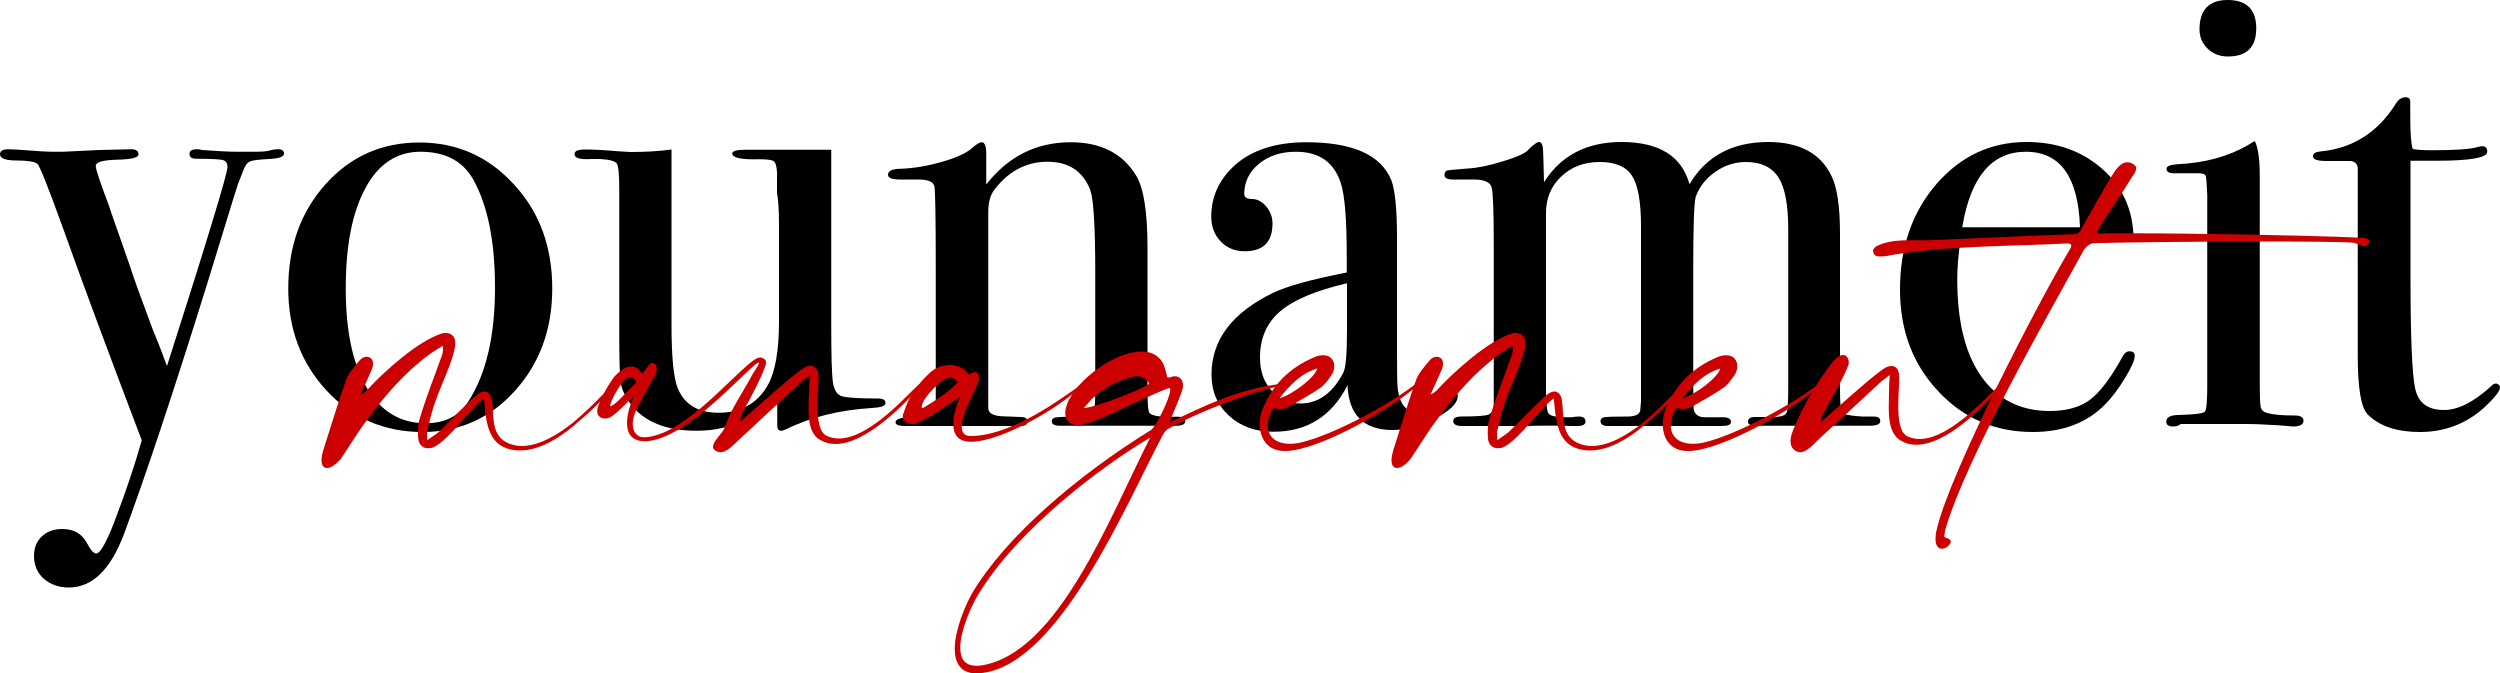
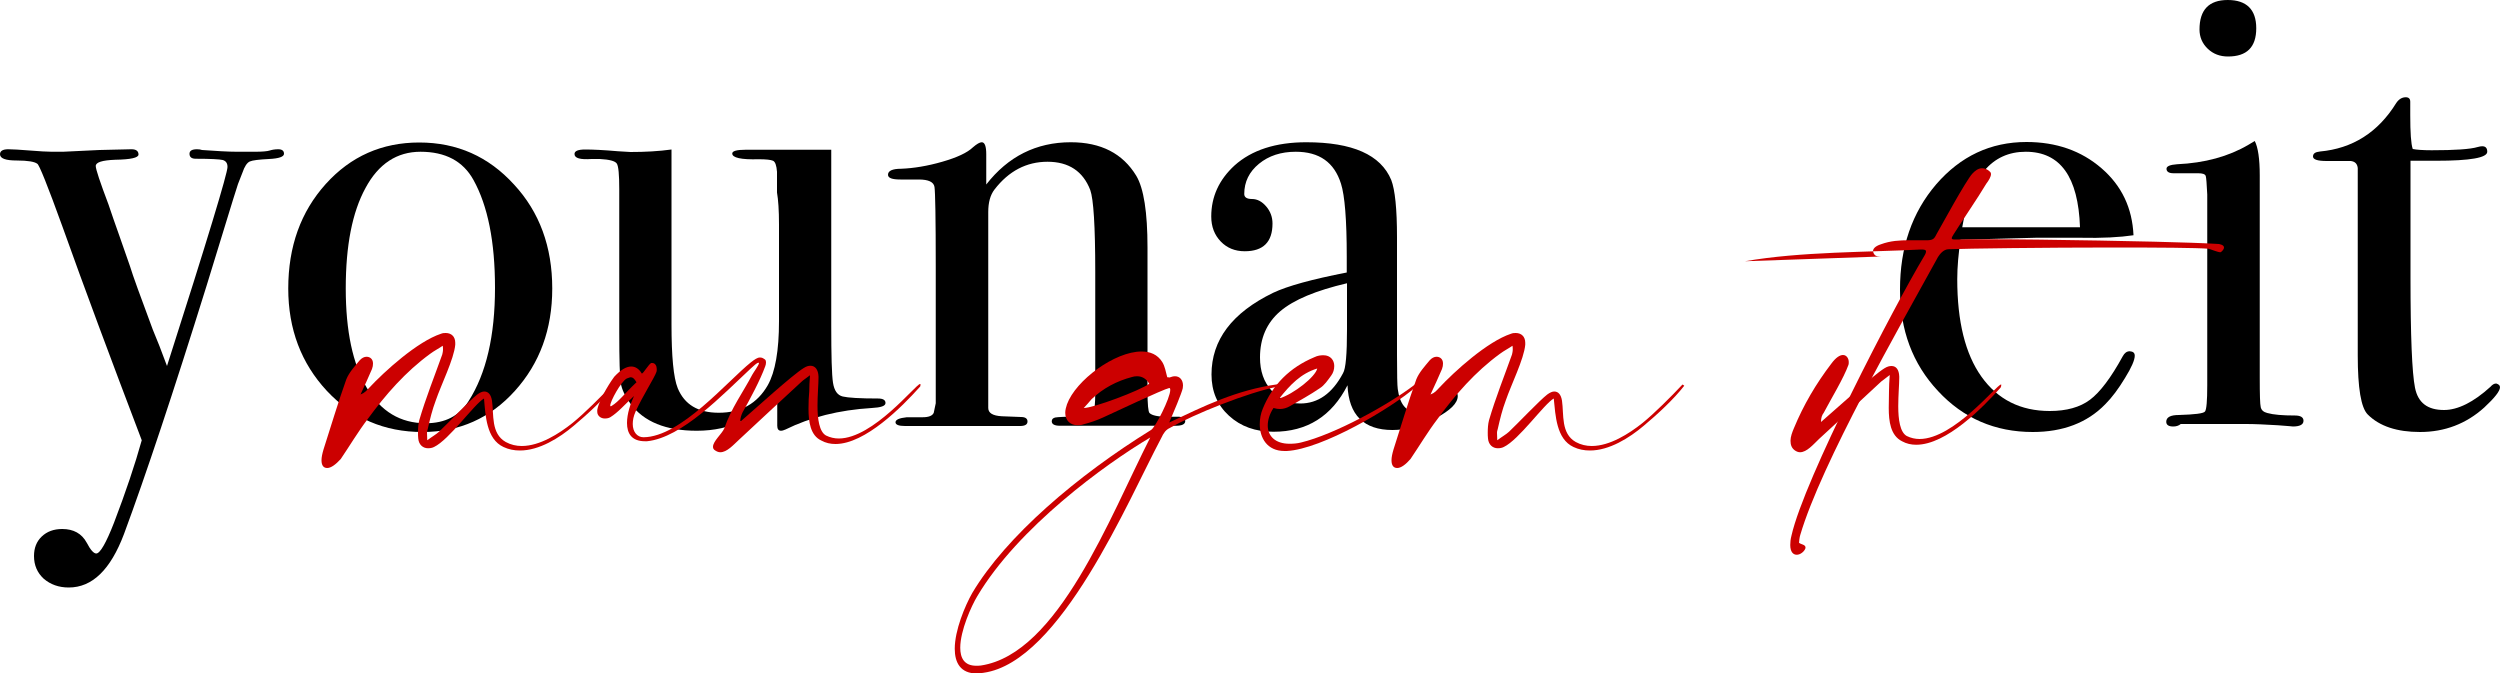
<svg xmlns="http://www.w3.org/2000/svg" id="Ebene_1" x="0px" y="0px" viewBox="0 0 1000 269.3" style="enable-background:new 0 0 1000 269.3;" xml:space="preserve">
  <style type="text/css"> .st0{enable-background:new ;} .st1{fill:#CC0000;} </style>
  <g class="st0">
    <path d="M113.6,61.5c0,1.2-2,1.9-6,2.1c-4,0.2-6.6,0.5-7.7,1s-2.1,2-2.9,4.4l-1.8,4.6l-2,6.3c-2.4,7.7-5.9,19.2-10.6,34.5 c-13.3,42.7-24.3,75.7-33,99.2C44.2,227.9,36.9,235,27.5,235c-4,0-7.3-1.2-10-3.5c-2.6-2.4-3.9-5.4-3.9-9.1c0-3.2,1-5.8,3.1-7.8 s4.8-3,8.2-3c4.5,0,7.8,1.8,9.8,5.5c1.5,2.9,2.8,4.3,3.8,4.3c1.5,0,3.9-4.1,7.1-12.3c4.7-12.3,8.4-23.3,11.1-33 c-12.4-32.6-23-61-31.7-85.4c-6-16.6-9.4-25-10.1-25.2c-1-0.8-3.7-1.3-8.2-1.3c-4.4,0-6.7-0.8-6.7-2.5c0-1.3,1.1-2,3.3-2 c1.8,0,4.7,0.2,8.6,0.5s6.8,0.5,8.8,0.5c0.7,0,2.2,0,4.5,0c3.5-0.2,8.4-0.4,14.6-0.7l12.8-0.3c1.8,0,2.8,0.7,2.8,2.1 c0,1.3-3.1,2-9.3,2.1c-5.2,0.2-7.8,1-7.8,2.5c0,1.3,1.7,6.4,5.1,15.4c1.3,3.9,2.7,7.9,4.2,12.1l4.4,12.6c1.1,3.7,4.2,12.1,9.1,25.3 c1.7,4,3.6,8.9,5.7,14.6C83,95.8,91,69.3,91,66.8c0-1.5-0.6-2.4-1.9-2.8c-1.3-0.3-4.9-0.5-10.8-0.5c-1.7,0-2.5-0.7-2.5-2 c0-1.2,1-1.8,3-1.8c0.8,0,1.5,0.1,2,0.3c5.7,0.4,10.4,0.7,14.1,0.7h7.1c3,0,5-0.2,5.9-0.5s2.1-0.5,3.4-0.5 C112.8,59.7,113.6,60.3,113.6,61.5z" />
    <path d="M220.9,115.4c0,16.3-5,29.9-14.9,40.9s-22.3,16.5-37,16.5c-15.3,0-28-5.5-38.3-16.5c-10.2-11-15.4-24.6-15.4-40.9 c0-16.8,5-30.7,15-41.8S152.8,57,167.7,57c15.1,0,27.7,5.6,37.9,16.8C215.8,84.8,220.9,98.7,220.9,115.4z M198,115.1 c0-18.5-2.9-32.8-8.6-43.1c-4.2-7.6-11.3-11.3-21.2-11.3c-9.4,0-16.8,4.8-22,14.5c-5.3,9.7-7.9,23-7.9,40.2c0,17,2.8,30.2,8.4,39.7 c5.6,9.5,13.5,14.2,23.6,14.2c7.7,0,13.4-2.9,17.1-8.8C194.5,149.4,198,134.3,198,115.1z" />
    <path d="M354.2,161.2c0,1.2-1.8,1.8-5.5,2c-13.1,0.8-24.6,3.7-34.5,8.6c-0.7,0.3-1.3,0.5-1.8,0.5c-1,0-1.5-0.7-1.5-2v-14.1 c-7.7,10.7-18.4,16.1-32.2,16.1c-12.3,0-21.2-3.6-26.5-10.8c-2.2-3-3.5-5.8-3.9-8.3s-0.6-9.3-0.6-20.3V75.7c0-5.8-0.3-9.3-1-10.3 s-2.9-1.6-6.8-1.8h-3.3c-4.5,0.3-6.8-0.3-6.8-2c0-1.2,1.4-1.8,4.3-1.8c3,0,7.4,0.2,13.1,0.7c2.9,0.2,4.5,0.3,5,0.3 c5.9,0,11.3-0.3,16.4-1v69.9c0,12.9,0.8,21.4,2.5,25.6c2.7,6.5,8.1,9.8,16.4,9.8c8.9,0,15.4-3.7,19.6-11c3-5.3,4.5-13.9,4.5-25.6 V89.8c0-5.7-0.3-9.9-0.8-12.8v-8.3c-0.2-2.5-0.7-4-1.6-4.4s-2.8-0.6-5.7-0.6c-7.1,0.2-10.6-0.6-10.6-2.3c0-1,1.8-1.5,5.3-1.5h2.3 c1.3,0,5.8,0,13.4,0c10.1,0,16.3,0,18.6,0v70.3c0,12.1,0.2,19.7,0.7,22.9s1.8,5,3.9,5.5s6.8,0.8,14.1,0.8 C353.2,159.4,354.2,160,354.2,161.2z" />
    <path d="M474.1,168.4c0,1.3-1.3,1.9-3.8,1.9h-3c-3,0-7.1,0-12.3,0c-16.5,0-26.2,0-29.2,0H424c-2.2,0-3.3-0.6-3.3-1.8 c0-0.8,0.5-1.3,1.4-1.5s4.2-0.3,9.7-0.5c3.2-0.2,5-0.6,5.5-1.4c0.5-0.8,0.8-3.5,0.8-8.2v-48.2c0-18.3-0.7-29.1-2-32.7 c-2.9-7.5-8.6-11.3-17.1-11.3c-8.4,0-15.5,3.7-21.2,11.1c-1.7,2.2-2.5,5.2-2.5,9v78.4c0,2,1.8,3.1,5.4,3.3l7.7,0.3 c1.7,0,2.6,0.6,2.6,1.8s-1,1.8-3,1.8h-4c-3.7,0-9.6,0-17.6,0c-1.9,0-5.8,0-12,0c-6.1,0-9.7,0-10.7,0H362c-2.5,0-3.8-0.5-3.8-1.5 s1.5-1.7,4.5-2c2.2,0,4.3,0,6.3,0c2.5,0,4-0.6,4.5-1.8l0.8-3.8v-54.8c0-19.1-0.2-29.6-0.5-31.7c-0.3-2-2.4-3-6.3-3 c-1.2,0-3.2,0-6,0h-1.3c-3.4,0-5-0.6-5-1.9c0-1.6,1.8-2.4,5.3-2.4c5-0.2,10.5-1.1,16.4-2.8c5.9-1.7,10-3.6,12.3-5.8 c1.5-1.3,2.7-2,3.5-2c1.2,0,1.8,1.6,1.8,4.8v12.1c8.7-11.2,20-16.9,33.8-16.9c12.1,0,20.8,4.5,26.2,13.4c3,5,4.5,14.6,4.5,28.7 v57.4c0,5.4,0.3,8.3,0.8,8.8c1,1,3.4,1.5,7.3,1.5c0.5,0,1.4,0,2.8,0h1.8C473.2,166.8,474.1,167.3,474.1,168.4z" />
    <path d="M583.1,158.4c0,2.9-3,5.8-8.9,8.9c-5.9,3.1-11.7,4.7-17.2,4.7c-11.5,0-17.5-6-18-17.9c-6.3,12.4-16.2,18.6-29.6,18.6 c-7.2,0-13.1-2.1-17.8-6.4c-4.7-4.3-7-9.8-7-16.5c0-13.8,8.2-24.7,24.7-32.7c5.7-2.7,15.5-5.4,29.4-8.1v-6.3 c0-14.8-0.8-24.5-2.3-29.2c-2.7-8.6-8.7-12.8-18.1-12.8c-5.9,0-10.8,1.6-14.7,4.8c-3.9,3.2-5.9,7.2-5.9,12.1c0,1.3,1,2,3.1,2 s4,1,5.7,3s2.5,4.3,2.5,6.8c0,7.4-3.7,11.1-11.1,11.1c-3.9,0-7.1-1.3-9.6-3.9s-3.8-5.9-3.8-10c0-7.9,3.1-14.7,9.3-20.4 c6.9-6.2,16.5-9.3,28.7-9.3c18.5,0,29.8,5,34,15.1c1.5,3.9,2.3,11.5,2.3,22.9V142c0,7.7,0.1,12.3,0.3,13.6c0.8,6,3.3,9.1,7.3,9.1 c4.7,0,8.6-1.7,11.6-5c1.7-1.8,2.9-2.8,3.8-2.8C582.7,156.9,583.1,157.4,583.1,158.4z M538.8,131.7v-18.4 c-12.4,2.9-21.3,6.6-26.7,11.2c-5.4,4.6-8.1,10.8-8.1,18.5c0,5.4,1.5,9.8,4.6,13.2s6.9,5.2,11.5,5.2c7.1,0,12.8-4,17.1-12.1 C538.3,147.5,538.8,141.7,538.8,131.7z" />
-     <path d="M752.1,168.4c0,1.3-1.4,1.9-4.3,1.9c-0.3,0-2.1,0-5.4,0c-3.3,0-7.7,0-13.2,0c-0.5,0-9.4,0-26.7,0c-2.2,0-3.3-0.5-3.3-1.6 c0-1.3,0.9-1.9,2.8-1.9h2h6.3c2.5-0.2,4-0.8,4.4-1.8s0.6-4.5,0.6-10.6V91.8c0-9.8-1.3-16.7-3.9-20.8c-2.6-4.1-7-6.2-13.1-6.2 c-4.3,0-8.4,1.3-12.1,3.9c-3.8,2.6-6.4,5.9-7.9,10c-0.7,2.5-1,11.8-1,28v47.6c0,5.5,0.1,8.7,0.2,9.6c0.5,2,2,3,4.5,3h7.2 c2.1,0,3.2,0.6,3.2,1.9c0,1.1-1.3,1.6-3.8,1.6h-1.8c-1.7,0-7.4,0-17.1,0c-3.4,0-7.9,0-13.5,0s-9,0-10.2,0h-2.8c-2,0-3-0.7-3-2 c0-0.8,0.5-1.3,1.5-1.5s4.4-0.3,10.1-0.3c2.7-0.2,4.1-1,4.3-2.5l0.3-3.5V90.4c0-9.7-1.2-16.4-3.6-20.1c-2.4-3.7-6.7-5.5-12.9-5.5 s-11.3,1.9-15.4,5.8c-4.1,3.9-6.1,8.7-6.1,14.6v71.4c0,5,0.4,8,1.1,8.9s3.2,1.4,7.3,1.4h2c1-0.2,1.9-0.3,2.7-0.3 c1.8,0,2.7,0.7,2.7,2c0,1.2-1.1,1.8-3.3,1.8h-2.5c-4-0.2-10.3-0.2-18.9,0h-24.7c-2.4,0-3.5-0.7-3.5-2c0-1.2,1.1-1.8,3.3-1.8 c6.4,0,10.1-0.3,11.1-0.9c1-0.6,1.6-1.6,1.8-3.1V97.2c0-12.6-0.3-19.9-0.8-22.1s-2.9-3.3-7.3-3.3h-3.5c-1.5,0-3.1,0-4.8,0 c-2.2,0-3.3-0.6-3.3-1.8c0-1,0.4-1.6,1.1-1.8c0.8-0.2,3.5-0.4,8.2-0.8c3.9-0.2,8.7-1.2,14.5-3c5.8-1.8,9.1-3.4,10-4.8 c1.9-1.8,3.2-2.8,4-2.8s1.3,0.7,1.5,2s0.3,6,0.5,14.1c6.7-10.7,17.1-16.1,31-16.1c15,0,24.1,5.6,27.2,16.9 c6.6-11.2,17.1-16.9,31.5-16.9c12.4,0,20.9,4.5,25.2,13.4c2.4,4.7,3.5,12.5,3.5,23.4v62.2c0,5.7,0.3,8.9,0.9,9.4 c0.6,0.6,3.2,1.1,7.8,1.4h4.5C751.2,166.6,752.1,167.1,752.1,168.4z" />
    <path d="M853.9,142.3c0,1.7-1.3,4.7-3.9,8.9c-2.6,4.3-5.2,7.8-7.9,10.5c-7.2,7.4-16.9,11.1-29,11.1c-15.1,0-27.8-5.5-37.9-16.4 C765,145.5,760,132,760,115.8c0-16.8,4.8-30.8,14.5-42.1c9.7-11.2,21.7-16.9,36.1-16.9c11.9,0,21.9,3.5,30,10.5 s12.3,15.9,12.8,26.8c-5.4,0.8-12.5,1.2-21.4,1h-17.6c-1.2,0-11.3,0.3-30.2,0.8c-0.8,5.5-1.3,10.8-1.3,15.8c0,16.9,3.2,29.9,9.7,39 s15.6,13.7,27.3,13.7c6.7,0,12.1-1.5,16.1-4.5s8.4-8.8,13.1-17.4c0.7-1.3,1.6-2,2.8-2C853.2,140.6,853.9,141.1,853.9,142.3z M832,90.9c-0.7-20.2-7.9-30.2-21.7-30.2c-13.6,0-22.1,10.1-25.4,30.2H832z" />
    <path d="M921.4,168.3c0,1.5-1.4,2.3-4.3,2.3c0.2,0-1.8-0.2-6-0.5c-5-0.3-9.2-0.5-12.6-0.5h-26.2c-0.8,0.7-1.9,1-3,1 c-1.8,0-2.8-0.6-2.8-1.9c0-1.8,1.7-2.7,5-2.7c6.4-0.2,9.9-0.6,10.5-1.4c0.6-0.8,0.9-4.2,0.9-10.5V77.8c-0.2-4.2-0.4-6.7-0.6-7.4 c-0.3-0.8-1.3-1.1-3.1-1.1h-7.3c-0.7,0-1.5,0-2.5,0c-1.8,0-2.8-0.6-2.8-1.8c0-1,1.4-1.6,4.2-1.8c11.1-0.5,20.6-3.1,28.6-7.8 l2.5-1.5c1.3,2.5,2,7.1,2,13.8c0-0.3,0,0.5,0,2.5s0,5.3,0,9.8v68.6c0,6.7,0.1,10.6,0.4,11.8c0.3,1.2,1.1,1.9,2.6,2.3 c2.5,0.7,6.2,1,11.1,1C920.2,166.2,921.4,166.9,921.4,168.3z M902.5,11.3c0,7.6-3.8,11.3-11.3,11.3c-3.2,0-5.9-1-8.1-3.1 c-2.2-2.1-3.3-4.7-3.3-7.7c0-7.9,3.8-11.8,11.3-11.8S902.5,3.8,902.5,11.3z" />
    <path d="M1000,154.9c0,1.5-2.1,4.2-6.3,8.1c-7.2,6.5-15.8,9.8-25.7,9.8c-9.2,0-16.2-2.3-20.9-7c-2.7-2.7-4-10.6-4-23.6v-75 c-0.2-1.7-1.1-2.6-2.8-2.8h-9.6c-3.7,0-5.5-0.6-5.5-1.8s0.9-1.8,2.8-2c13-1.2,23.2-7.6,30.5-19.4c1-1.5,2.3-2.3,3.8-2.3 c1.2,0,1.8,0.6,1.8,1.8v1c0,0.8,0,2.3,0,4.3c0,7.1,0.3,11.6,1,13.6c1.5,0.3,4,0.5,7.6,0.5c9.2,0,15.4-0.4,18.4-1.3 c0.7-0.2,1.3-0.3,1.8-0.3c1.3,0,2,0.7,2,2.2c0,2.4-6.8,3.6-20.4,3.6c-2.4,0-5.8,0-10.3,0v46.6c0,23.5,0.6,38.2,1.8,44.2 s5,8.9,11.6,8.9c5.5,0,11.8-3.1,18.6-9.3c0.7-0.8,1.4-1.3,2.3-1.3C999.4,153.7,1000,154.1,1000,154.9z" />
  </g>
  <g class="st0">
    <path class="st1" d="M130.9,187.2c-1.4,0-2.3-0.9-2.3-3.1c0-1.2,0.3-2.6,0.8-4.3c3-9.3,5.8-18.8,9.1-28c1.1-2.8,3.4-5.3,5.4-7.7 c0.8-0.9,1.8-1.4,2.7-1.4c1.4,0,2.6,0.9,2.6,2.7c0,0.7-0.1,1.4-0.4,2.2c-1.4,3.2-2.8,6.4-4.6,10.2c1.8-0.7,2.4-1.6,3.2-2.4 c6.5-7,19.6-18.8,29-21.9c0.7-0.3,1.4-0.3,1.9-0.3c2.3,0,3.8,1.5,3.8,3.9v0.8c-0.5,5.7-5.7,16.1-7.8,22.3 c-1.4,3.7-2.3,7.4-3.2,11.4c-0.1,0.4-0.3,0.9-0.3,1.5c0,0.8,0.1,1.8,0.1,3c2-1.5,3.5-2.3,4.7-3.4c3.4-3.2,12.3-12.6,15.3-14.9 c1.1-0.8,2-1.2,2.8-1.2c1.6,0,2.7,1.2,3.1,3.7c0.8,5.5-0.5,13.1,5.5,16.5c2,1.1,4.2,1.6,6.4,1.6c7.2,0,14.9-4.9,20.3-9.2 c4.7-3.8,11.6-10.7,16-15.4c0.3,0.1,0.5,0.4,0.7,0.5c-4.3,5.5-10.7,11.4-16.2,16c-5.8,4.9-13.8,9.9-21.5,9.9 c-2.3,0-4.5-0.4-6.6-1.4c-6.9-3.2-7.2-12.7-7.8-19.4c-3.9,2.2-13.9,16.5-20,19.4c-0.8,0.4-1.6,0.5-2.4,0.5c-2,0-3.7-1.4-3.9-3.9 c-0.1-0.8-0.1-1.6-0.1-2.4c0-1.6,0.1-3.4,0.5-4.9c2.6-8.9,6.1-17.6,9.2-26.3c0.1-0.5,0.3-1.2,0.3-2c0-0.4,0-0.9-0.1-1.5 c-1.6,1.1-3.4,2-5,3.2c-9.9,7.2-17.9,16.4-25,26.1c-3.9,5.1-7.2,10.7-10.8,16C134.3,185.8,132.4,187.2,130.9,187.2z" />
    <path class="st1" d="M323.4,163.5c0-2.6,0.1-5,0.3-7c0-1.9,0.1-3.8,0.3-6.4c-1.5,1.2-2.6,1.8-3.4,2.6c-8.4,7.7-16.6,15.4-24.9,23.1 c-2.4,2.2-4.9,5.1-7.6,5.1c-0.7,0-1.4-0.3-2-0.7c-0.7-0.4-0.9-0.9-0.9-1.5c0-2.2,3.5-5.1,4.5-7.3c2.7-8,7.7-14.8,11.2-21.5 c0.4-0.8,2.7-3.9,2.7-4.7c0-0.1-0.1-0.1-0.3-0.1c-0.5,0-1.8,1.2-3,2.3c-11.2,10.4-27.5,27.7-41.5,29.1H258c-5.4,0-7.2-3.2-7.2-7.3 c0-3.7,1.4-7.8,2.8-10.8c-3.8,3.5-6.4,6.6-9.5,8.5c-0.7,0.4-1.5,0.5-2.2,0.5c-1.6,0-3-1.1-3-2.7V164c0.8-4.7,6.2-12.6,6.8-13.3 c2.4-2.6,4.7-4.1,6.8-4.1c1.6,0,3.1,0.9,4.2,2.8h0.1c0.5,0,2.8-3.9,3.7-4.2h0.4c1.2,0,1.8,1.2,1.8,2.4c0,0.4,0,0.8-0.1,1.1 c-0.8,2.4-5.5,9.6-8.4,16c-0.8,1.8-1.1,3.4-1.1,4.9c0,3.2,1.8,5.3,4.3,5.3c14.9-0.1,33.6-22.5,43-30c1.4-1.1,2.6-1.9,3.5-1.9h0.3 c0.9,0,1.5,0.7,1.8,0.8c0.3,0.3,0.4,0.7,0.4,1.1c0,0.5-0.1,1.2-0.3,1.6c-2,5.5-6,13-9.1,18.5c-0.5,1.1-0.9,2.2-0.9,3.7 c5.8-5,20.8-18.7,25.4-21.5c1.1-0.7,1.9-0.9,2.7-0.9c1.9,0,3.1,1.6,3.2,4.3v0.5c0,2.6-0.4,7-0.4,11.2c0,5.3,0.7,10.4,3.4,11.9 c1.6,0.8,3.4,1.2,5.1,1.2c13.8,0,30.9-21.8,32.5-21.8h0.1c0.1,0,0.1,0.1,0.1,0.4c0,0.3-0.1,0.7-0.4,0.9 c-6.9,7.7-21.7,22.7-33.6,22.7c-2,0-3.9-0.4-5.7-1.4C324.2,174.2,323.4,168.8,323.4,163.5z M254.6,152.9c-0.9-1.5-1.5-2-2.3-2 c-0.4,0-0.9,0.3-1.6,0.5c-2.3,1.2-6.6,9.1-6.6,10.8c0,0.1,0,0.3,0.1,0.3s0.3,0,0.4-0.1C247.7,160.5,249.8,157.4,254.6,152.9z" />
-     <path class="st1" d="M364.5,169.6c-1.6,0-3.4-1.2-3.4-3.1c0-0.4,0.1-0.8,0.3-1.2c0.5-1.6,1.1-3.1,1.8-4.7c2.2-4.5,5.3-8.4,9.1-11.8 c2.2-1.9,5-2.8,7.6-2.8c3.1,0,6.1,1.4,7.4,3.7c0.1,0.1,0.1,0.1,0.3,0.1c0.5,0,1.2-0.8,1.9-0.9c0.1,0,0.4-0.1,0.5-0.1 c1.1,0,1.6,1.2,1.6,2.4c0,0.4,0,0.8-0.1,1.1c-0.9,3-6.8,12.9-6.8,18.4c0,2.2,0.9,3.7,3.5,3.7h0.1c18.4,0,42.1-19.6,44.1-20.4h0.1 c0.1,0,0.1,0,0.1,0.1c0,0,0,0.1-0.1,0.3c-8.5,8.7-31.4,21.8-43.4,22.3h-0.8c-5.3,0-7-3.2-7-7.2c0-3.7,1.4-7.9,2.8-10.8 c-4.7,3.1-13.9,9.5-18.5,11C365.2,169.6,365,169.6,364.5,169.6z M368.7,162.7c0,0.4,0.1,0.5,0.3,0.5s0.4-0.1,0.7-0.3 c5.5-3.4,8.7-5.3,13.4-9.9c-0.8-1.4-1.9-1.9-3-1.9c-0.5,0-1.2,0.1-1.9,0.5c-3,1.5-7.3,6.2-8.8,8.9 C369.3,160.8,368.7,162,368.7,162.7z" />
    <path class="st1" d="M468.1,156c0-0.5-0.1-0.8-0.4-0.8c-2.4,0.5-22.6,10-26.5,11.8c-2.4,1.1-5,2-7.7,2.7c-0.8,0.3-1.6,0.4-2.4,0.4 c-3,0-5-1.9-5-5c0-1.1,0.3-2.2,0.7-3.4c3.5-9.6,19.1-21.1,29.8-21.1c3.5,0,6.4,1.2,8.3,4.2c1.1,1.8,1.4,3.9,2,6.1 c0.1,0,0.5,0,0.9,0.1c0.8-0.3,1.5-0.5,2.2-0.5c2,0,3.2,1.6,3.2,3.7c0,0.4-0.1,0.7-0.1,1.1c-0.4,1.9-3.8,10-5.4,13.7 c13.8-6.5,26.7-13,43.4-15.3h0.4c0.5,0,0.9,0.1,0.9,0.4c0,0.1-0.3,0.4-1.1,0.5c-12.2,2.4-33.6,11-43.4,16.6 c-1.5,0.7-2.4,1.8-3.5,4.2c-13.1,24.6-40.1,89.3-70.9,93.7c-0.9,0.1-1.9,0.3-2.7,0.3c-6.6,0-8.9-4.3-8.9-9.9c0-7.4,4.1-17.2,7-22.3 c13.5-22.7,42.2-47.1,71.5-65.2C462.1,171.1,468.1,159.2,468.1,156z M460.1,175c-17.9,10.6-52.9,36-69.2,63.5 c-2.3,3.8-6.8,13.7-6.8,20.6c0,4.1,1.6,7.2,6.4,7.2c0.5,0,1.2,0,1.9-0.1C423.3,261.5,443.9,206.8,460.1,175z M459.7,153.5 c-1.2-2-2.8-3-4.9-3c-0.7,0-1.4,0.1-2,0.3c-6.1,1.6-11.6,4.5-16.2,8.9c-0.9,1.1-1.9,2.2-3.1,3.5 C437.4,163.2,455.8,156.3,459.7,153.5z" />
    <path class="st1" d="M513.8,180.4c-7,0-9.9-5.3-9.9-10.7c0-2.2,0.4-4.3,1.2-6.2c3.9-9.6,10.8-16.5,20.6-20.6 c1.4-0.7,2.6-0.8,3.7-0.8c2.8,0,4.3,2,4.3,4.3c0,1.4-0.4,2.7-1.2,3.8c-1.4,1.9-2.7,3.9-4.6,5.1c-3.8,2.6-8,4.9-12,7.2 c-1.2,0.7-2.6,1.1-3.9,1.1c-0.8,0-1.6-0.1-2.6-0.4c-1.6,2.4-2.3,4.9-2.3,7c0,4.3,3.1,7.3,8.7,7.3c1.5,0,3-0.1,4.6-0.5 c13.3-3.2,34.9-15,45.3-23c0.3-0.3,0.5-0.4,0.8-0.4c0.1,0,0.3,0.1,0.3,0.4c0,0.1-0.1,0.4-0.5,0.8c-9.7,8.5-37.6,24.9-51.6,25.6 L513.8,180.4L513.8,180.4z M511.7,159.4c5.8-1.8,14.5-8.7,15.2-12C520.3,149.4,516,154,511.7,159.4z" />
    <path class="st1" d="M558.9,187.2c-1.4,0-2.3-0.9-2.3-3.1c0-1.2,0.3-2.6,0.8-4.3c3-9.3,5.8-18.8,9.1-28c1.1-2.8,3.4-5.3,5.4-7.7 c0.8-0.9,1.8-1.4,2.7-1.4c1.4,0,2.6,0.9,2.6,2.7c0,0.7-0.1,1.4-0.4,2.2c-1.4,3.2-2.8,6.4-4.6,10.2c1.8-0.7,2.4-1.6,3.2-2.4 c6.5-7,19.6-18.8,29-21.9c0.7-0.3,1.4-0.3,1.9-0.3c2.3,0,3.8,1.5,3.8,3.9v0.8c-0.5,5.7-5.7,16.1-7.8,22.3 c-1.4,3.7-2.3,7.4-3.2,11.4c-0.1,0.4-0.3,0.9-0.3,1.5c0,0.8,0.1,1.8,0.1,3c2-1.5,3.5-2.3,4.7-3.4c3.4-3.2,12.3-12.6,15.3-14.9 c1.1-0.8,2-1.2,2.8-1.2c1.6,0,2.7,1.2,3.1,3.7c0.8,5.5-0.5,13.1,5.5,16.5c2,1.1,4.2,1.6,6.4,1.6c7.2,0,14.9-4.9,20.3-9.2 c4.7-3.8,11.6-10.7,16-15.4c0.3,0.1,0.5,0.4,0.7,0.5c-4.3,5.5-10.7,11.4-16.2,16c-5.8,4.9-13.8,9.9-21.5,9.9 c-2.3,0-4.5-0.4-6.6-1.4c-6.9-3.2-7.2-12.7-7.9-19.4c-3.9,2.2-13.9,16.5-20,19.4c-0.8,0.4-1.6,0.5-2.4,0.5c-2,0-3.7-1.4-3.9-3.9 c-0.1-0.8-0.1-1.6-0.1-2.4c0-1.6,0.1-3.4,0.5-4.9c2.6-8.9,6.1-17.6,9.2-26.3c0.1-0.5,0.3-1.2,0.3-2c0-0.4,0-0.9-0.1-1.5 c-1.6,1.1-3.4,2-5,3.2c-9.9,7.2-17.9,16.4-25,26.1c-3.9,5.1-7.2,10.7-10.8,16C562.3,185.8,560.4,187.2,558.9,187.2z" />
-     <path class="st1" d="M675,180.4c-7,0-9.9-5.3-9.9-10.7c0-2.2,0.4-4.3,1.2-6.2c3.9-9.6,10.8-16.5,20.6-20.6c1.4-0.7,2.6-0.8,3.7-0.8 c2.8,0,4.3,2,4.3,4.3c0,1.4-0.4,2.7-1.2,3.8c-1.4,1.9-2.7,3.9-4.6,5.1c-3.8,2.6-8,4.9-12,7.2c-1.2,0.7-2.6,1.1-3.9,1.1 c-0.8,0-1.6-0.1-2.6-0.4c-1.6,2.4-2.3,4.9-2.3,7c0,4.3,3.1,7.3,8.7,7.3c1.5,0,3-0.1,4.6-0.5c13.3-3.2,34.9-15,45.3-23 c0.3-0.3,0.5-0.4,0.8-0.4c0.1,0,0.3,0.1,0.3,0.4c0,0.1-0.1,0.4-0.5,0.8c-9.7,8.5-37.6,24.9-51.6,25.6L675,180.4L675,180.4z M672.9,159.4c5.8-1.8,14.5-8.7,15.2-12C681.5,149.4,677.2,154,672.9,159.4z" />
    <path class="st1" d="M716.2,176.3c0-1.6,0.7-3.5,1.4-5.1c3.8-9.2,8.8-17.7,14.9-25.7c1.9-2.6,3.5-3.5,4.7-3.5 c1.5,0,2.3,1.5,2.3,2.8c0,0.4,0,0.8-0.1,1.1c-2,5.5-6.9,13.5-9.9,19.2c-0.7,0.9-1.1,2-1.1,3.7c5.8-5,20.8-18.7,25.4-21.5 c1.1-0.7,2-0.9,2.8-0.9c1.9,0,3,1.5,3.1,4.2v0.5c0,2.6-0.4,7-0.4,11.4c0,5.3,0.7,10.4,3.4,11.9c1.6,0.8,3.4,1.2,5.1,1.2 c13.8,0,30.9-21.8,32.6-21.8h0.1v0.3c0,0.3-0.1,0.8-0.4,1.1c-6.9,7.7-21.5,22.7-33.6,22.7c-2,0-3.9-0.4-5.7-1.4 c-4.6-2.3-5.3-8-5.3-13.3c0-2.4,0.1-4.9,0.1-6.8c0-1.9,0.1-3.8,0.3-6.4c-1.5,1.2-2.4,1.8-3.4,2.6c-8.3,7.7-16.6,15.4-24.9,23 c-2.3,2.2-4.9,5.3-7.6,5.3c-0.7,0-1.4-0.3-2-0.7C716.7,179.3,716.2,178,716.2,176.3z" />
-     <path class="st1" d="M752.2,102.6c-1.9,0-2.3-0.5-2.7-1.2c-0.1-0.3-0.3-0.7-0.3-0.9c0-0.9,0.7-2,3.2-2.8c3.8-1.4,7.4-1.6,11.4-1.6 h7.4c14.2-0.5,43.7-2,58.1-2.4c2.2-0.1,2.6-0.8,3.5-2.6c1.8-3.1,11.5-21,14.2-24c1.1-1.2,2.4-2.2,3.9-2.2c1.1,0,2.2,0.4,3.2,1.4 c0.3,0.3,0.4,0.5,0.4,0.9c0,1.1-0.9,2.6-1.9,3.9c-3,5.1-10.3,15.8-13.1,20.3c-0.4,0.7-0.7,1.1-0.7,1.5s0.4,0.5,1.4,0.5 c2.7-0.1,6.9-0.1,12-0.1c24.2,0,69.4,0.9,82.4,1.4c3.4,0.1,7.7,0.3,11.1,0.5c1.5,0.3,2,0.8,2,1.4c0,0.9-1.2,1.9-1.4,1.9h-0.1 c-0.9,0-3.9-1.2-4.6-1.4c-4.7-0.4-20.3-0.5-38.2-0.5c-26.9,0-59,0.4-65.9,0.7c-2,0-3.5,2-4.2,3.1c-15,27.3-46.7,82.6-55.1,111.2 c-0.3,0.9-0.4,2.2-0.5,3.1c0.8,0.7,2.6,0.7,2.6,1.9c0,0.1,0,0.3-0.1,0.5c-0.5,1.2-2,2.4-3.4,2.4s-2.6-1.1-2.6-3.9 c0-1.1,0.1-2.3,0.5-3.8c5.1-22.6,41.1-91.8,53.1-111.8c0.5-0.8,0.7-1.4,0.7-1.8c0-0.7-0.7-0.8-2-0.8c-20.7,1.1-48.3,0.8-70.4,4.7 C754.5,102.5,753.1,102.6,752.2,102.6z" />
+     <path class="st1" d="M752.2,102.6c-1.9,0-2.3-0.5-2.7-1.2c-0.1-0.3-0.3-0.7-0.3-0.9c0-0.9,0.7-2,3.2-2.8c3.8-1.4,7.4-1.6,11.4-1.6 h7.4c2.2-0.1,2.6-0.8,3.5-2.6c1.8-3.1,11.5-21,14.2-24c1.1-1.2,2.4-2.2,3.9-2.2c1.1,0,2.2,0.4,3.2,1.4 c0.3,0.3,0.4,0.5,0.4,0.9c0,1.1-0.9,2.6-1.9,3.9c-3,5.1-10.3,15.8-13.1,20.3c-0.4,0.7-0.7,1.1-0.7,1.5s0.4,0.5,1.4,0.5 c2.7-0.1,6.9-0.1,12-0.1c24.2,0,69.4,0.9,82.4,1.4c3.4,0.1,7.7,0.3,11.1,0.5c1.5,0.3,2,0.8,2,1.4c0,0.9-1.2,1.9-1.4,1.9h-0.1 c-0.9,0-3.9-1.2-4.6-1.4c-4.7-0.4-20.3-0.5-38.2-0.5c-26.9,0-59,0.4-65.9,0.7c-2,0-3.5,2-4.2,3.1c-15,27.3-46.7,82.6-55.1,111.2 c-0.3,0.9-0.4,2.2-0.5,3.1c0.8,0.7,2.6,0.7,2.6,1.9c0,0.1,0,0.3-0.1,0.5c-0.5,1.2-2,2.4-3.4,2.4s-2.6-1.1-2.6-3.9 c0-1.1,0.1-2.3,0.5-3.8c5.1-22.6,41.1-91.8,53.1-111.8c0.5-0.8,0.7-1.4,0.7-1.8c0-0.7-0.7-0.8-2-0.8c-20.7,1.1-48.3,0.8-70.4,4.7 C754.5,102.5,753.1,102.6,752.2,102.6z" />
  </g>
</svg>